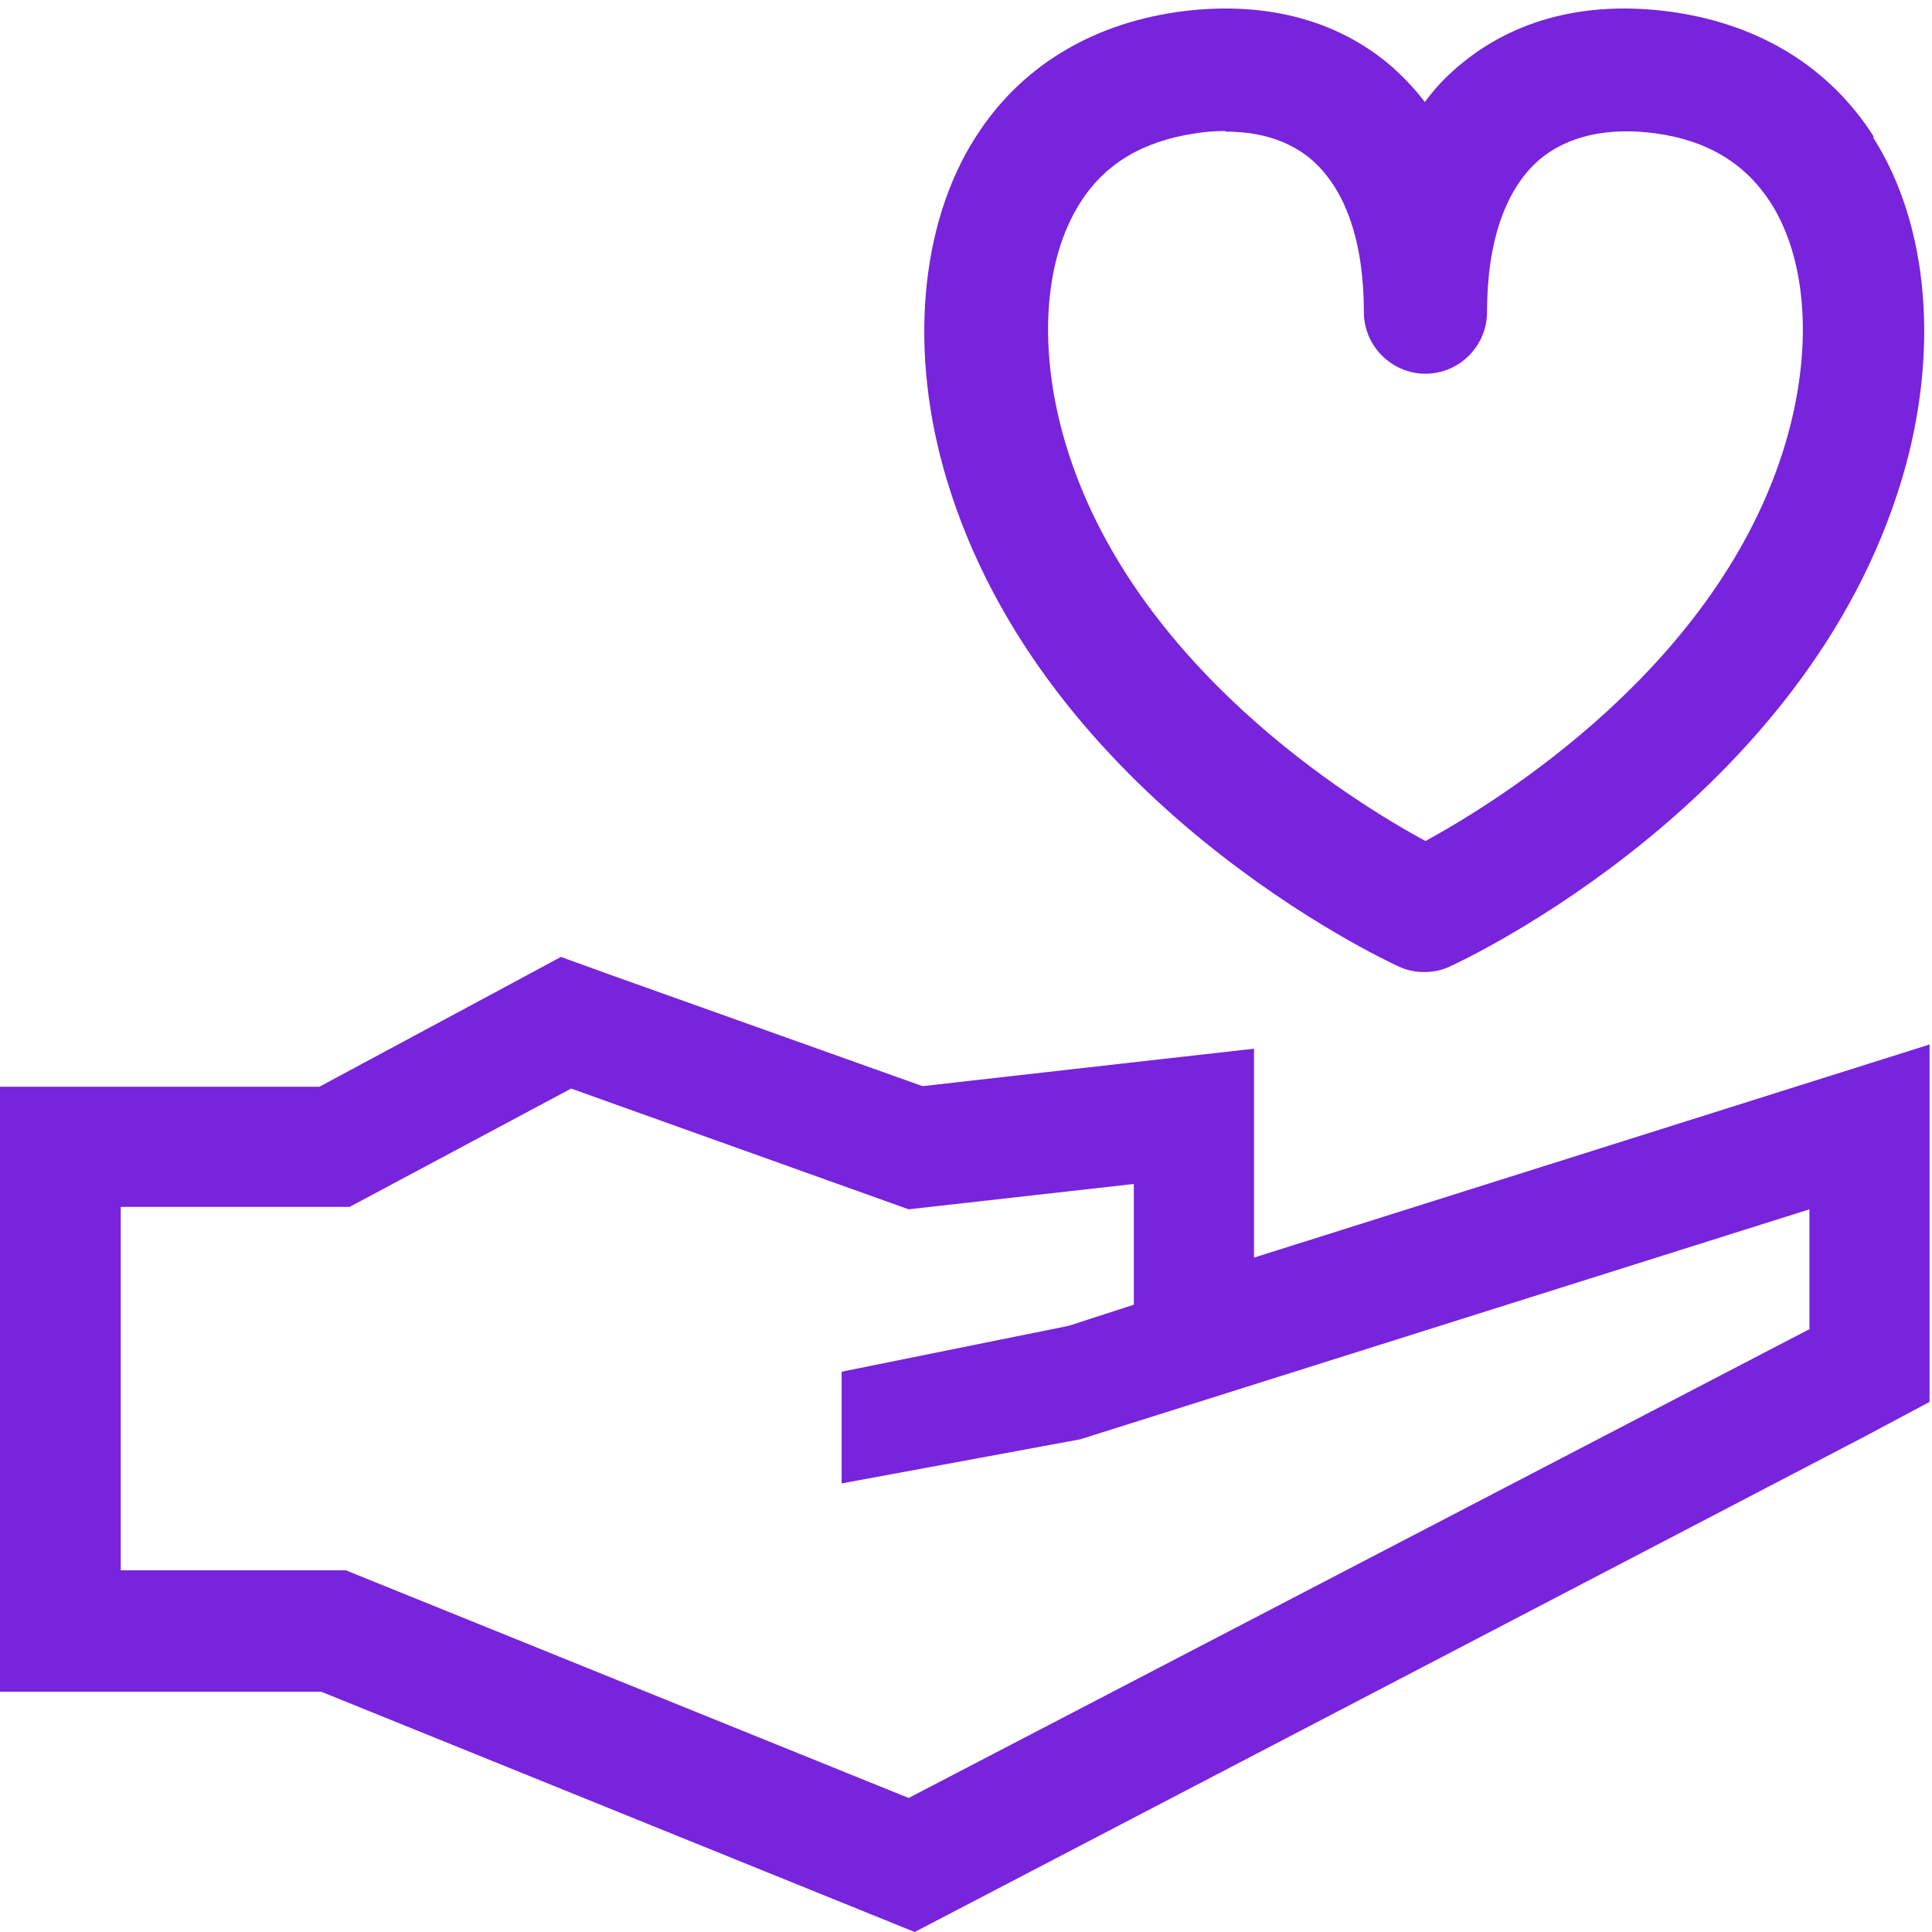
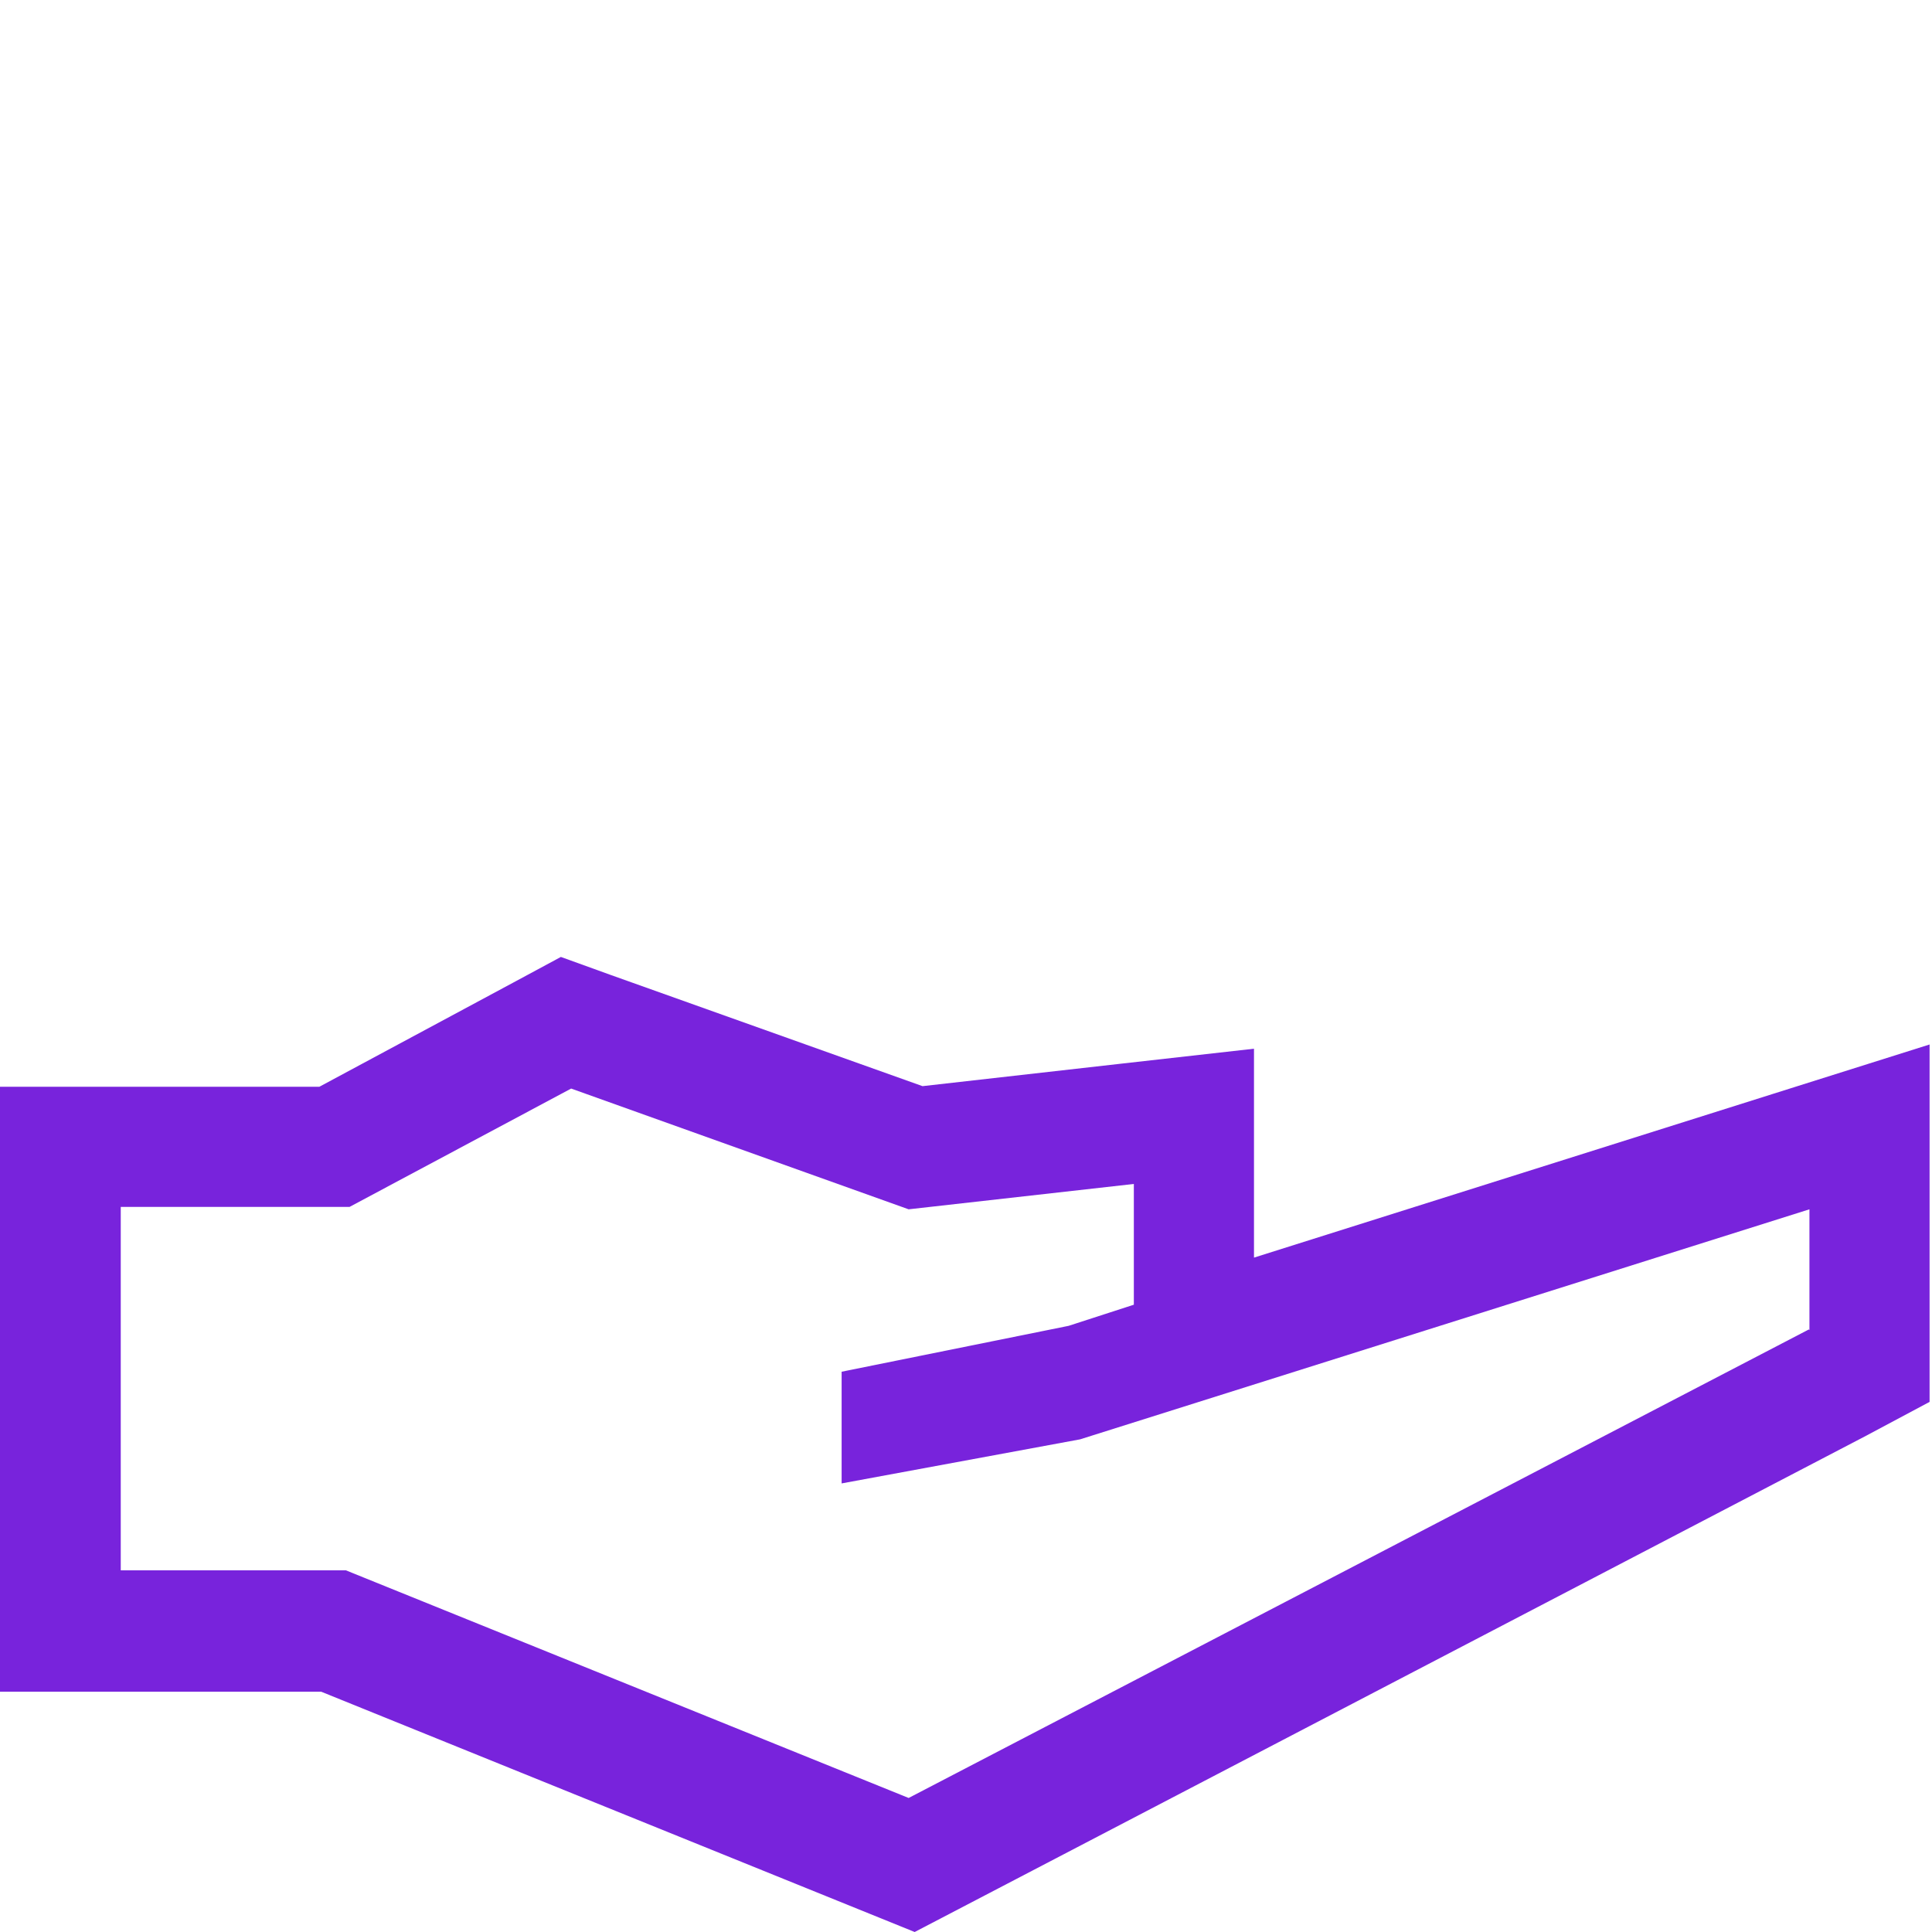
<svg xmlns="http://www.w3.org/2000/svg" id="Graphic" viewBox="0 0 32 32">
  <defs>
    <style>.cls-1{fill:#7823dc;}</style>
  </defs>
  <path class="cls-1" d="M29.36,18.12l-8.59,2.71v-3.46l-2.22.25-3.27.37-5.16-1.84-.83-.3-.78.42-3.22,1.73H0v10.02h5.32l9.83,3.98,15.76-8.22,1.05-.56v-5.92l-2.6.82ZM29.96,22.02l-14.91,7.76-9.32-3.77H2v-6.02h3.79l3.67-1.96,5.59,2,3.73-.42v2l-1.08.35-3.76.76v1.85l3.95-.73h0s12.08-3.81,12.08-3.81v2Z" />
-   <path class="cls-1" d="M31.04,2.27c-.73-1.15-1.88-1.86-3.33-2.07-1.41-.2-2.64.11-3.57.91-.2.17-.38.36-.54.58-.16-.21-.34-.4-.54-.58C22.14.31,20.9,0,19.49.2c-1.44.21-2.6.92-3.33,2.07-.93,1.45-1.11,3.58-.48,5.67,1.6,5.33,7.25,7.96,7.49,8.07.13.06.27.09.42.09s.29-.03.42-.09c.24-.11,5.89-2.74,7.49-8.07.63-2.1.45-4.22-.48-5.67ZM20.3,2.18c.59,0,1.07.16,1.43.47.56.49.86,1.36.86,2.52,0,.56.46,1.02,1.02,1.02s1.02-.46,1.02-1.02c0-1.16.3-2.03.86-2.52.47-.4,1.14-.55,1.94-.44.86.12,1.48.5,1.9,1.15.61.96.7,2.45.24,3.99-1.1,3.68-4.77,5.93-5.96,6.58-1.2-.65-4.86-2.9-5.96-6.58-.46-1.54-.37-3.03.24-3.99.41-.65,1.04-1.02,1.9-1.15.18-.03.35-.04.51-.04Z" />
</svg>